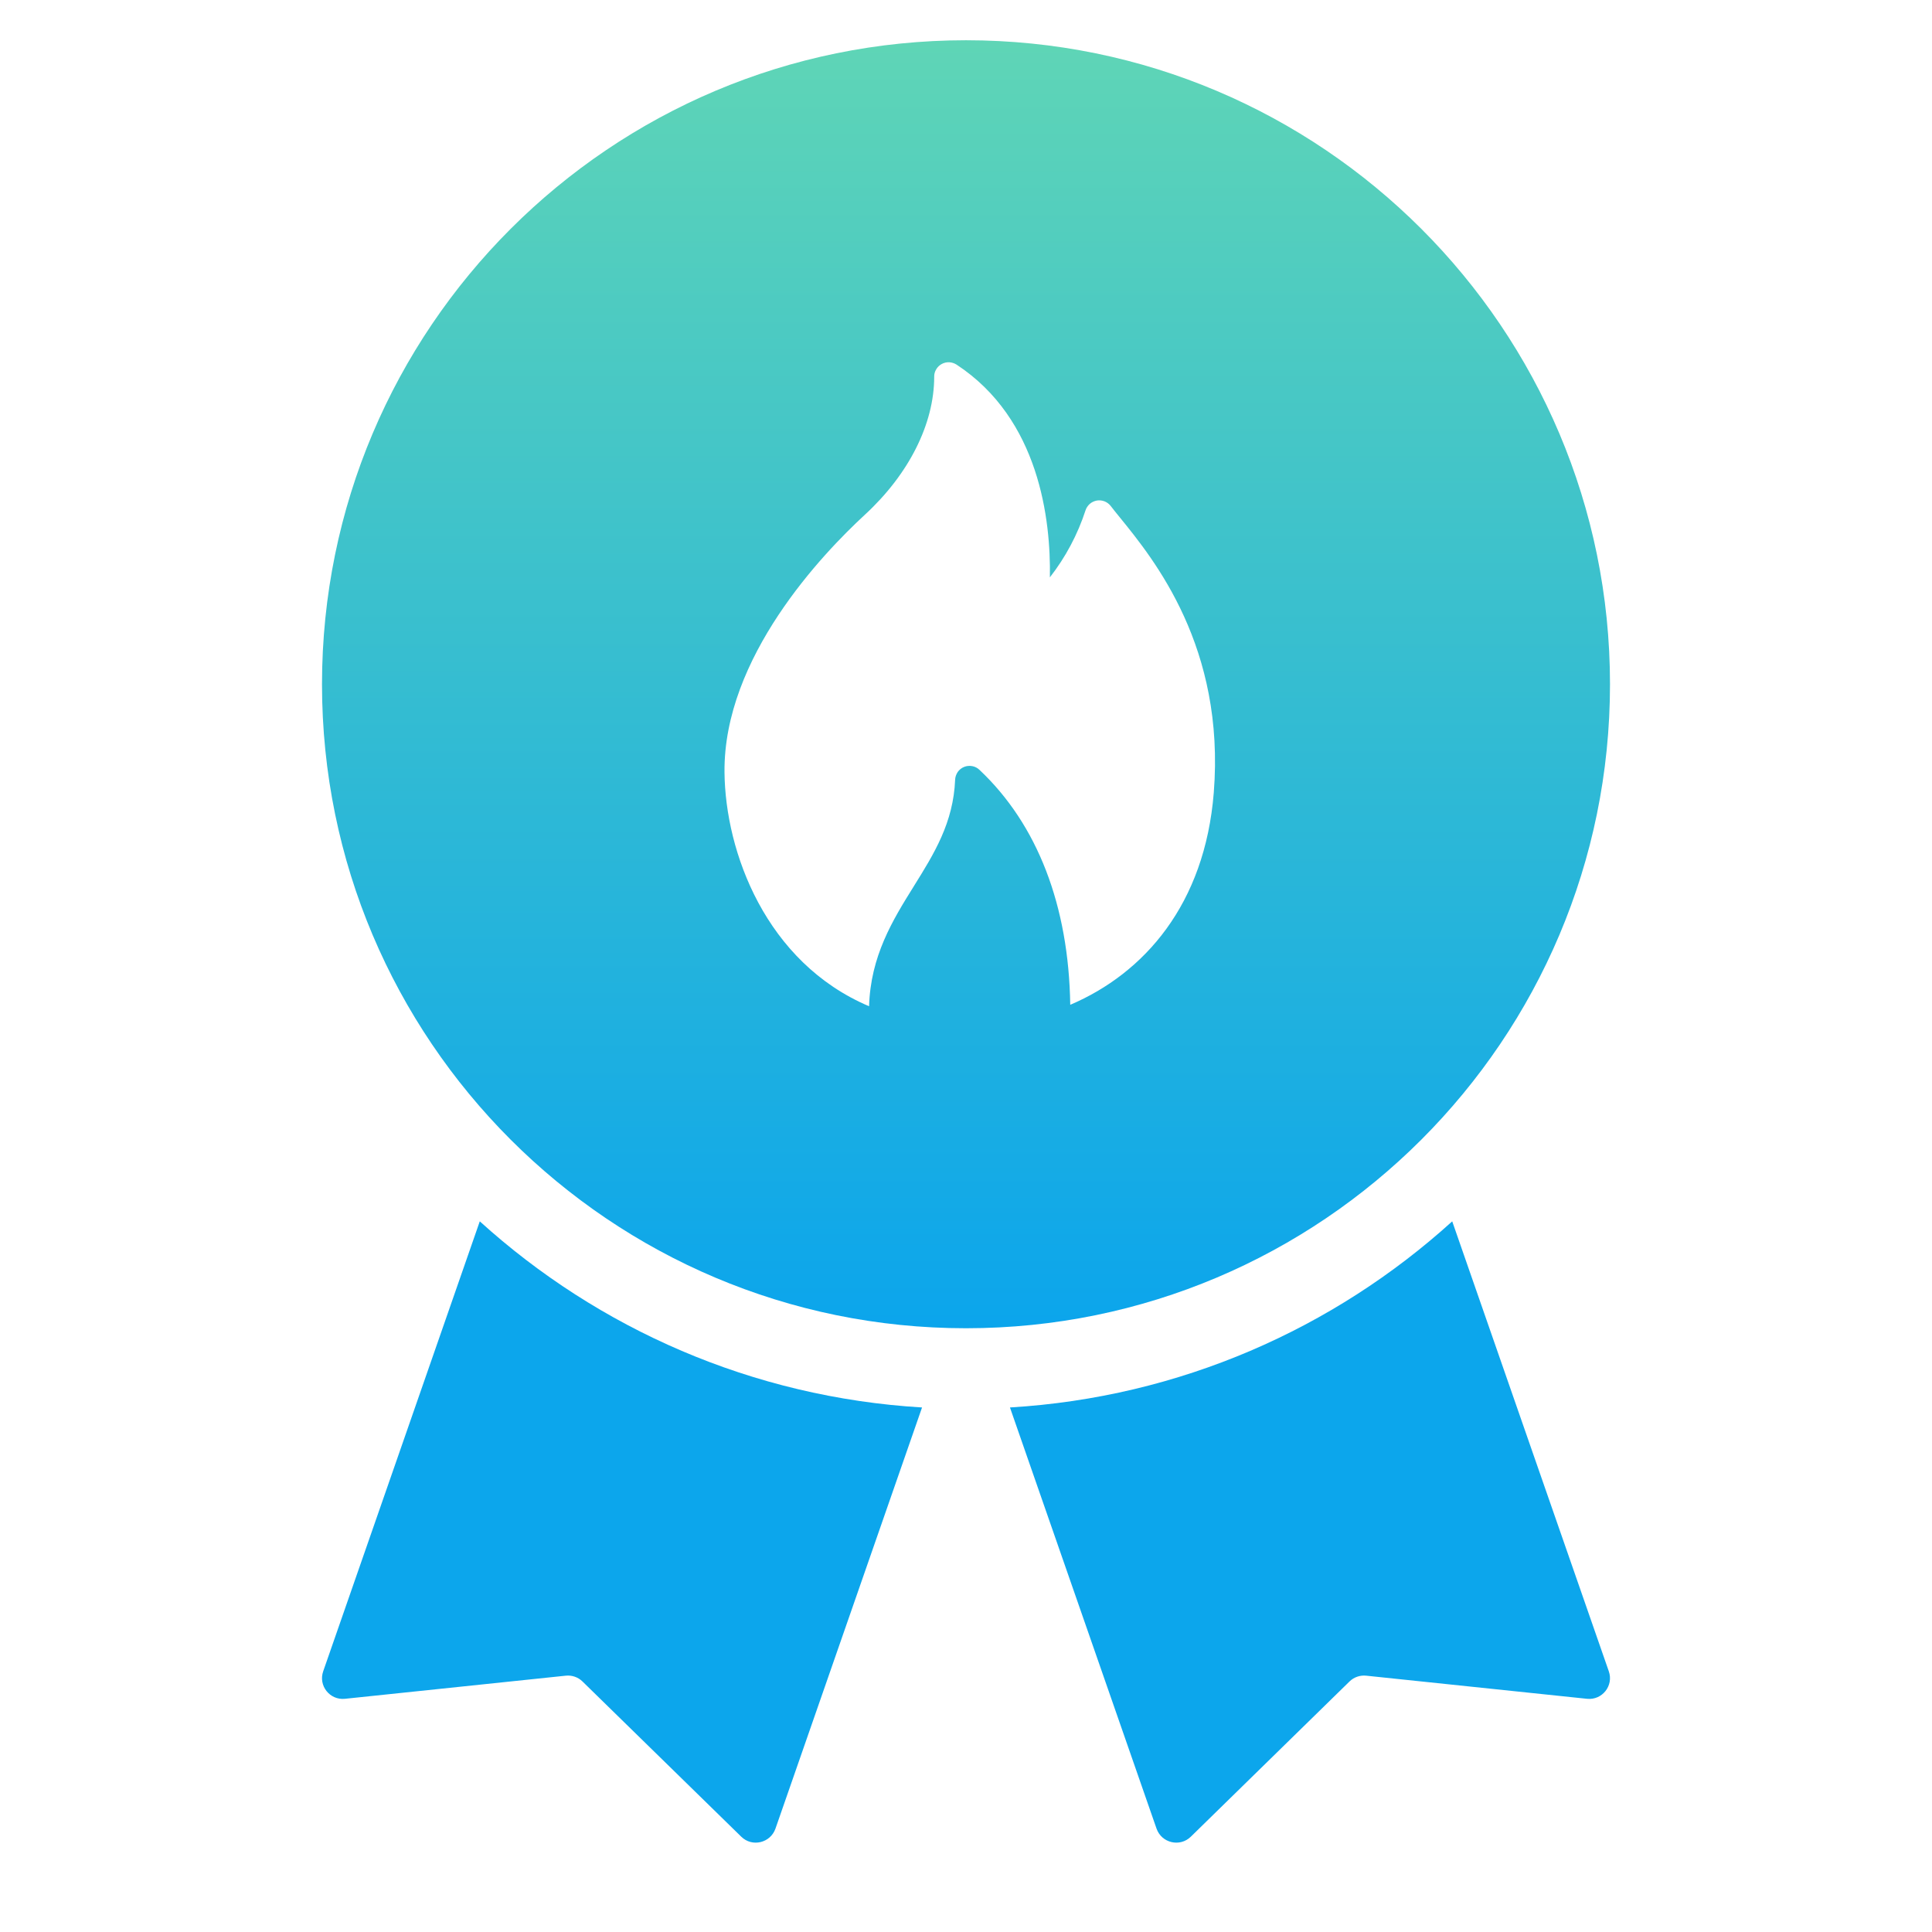
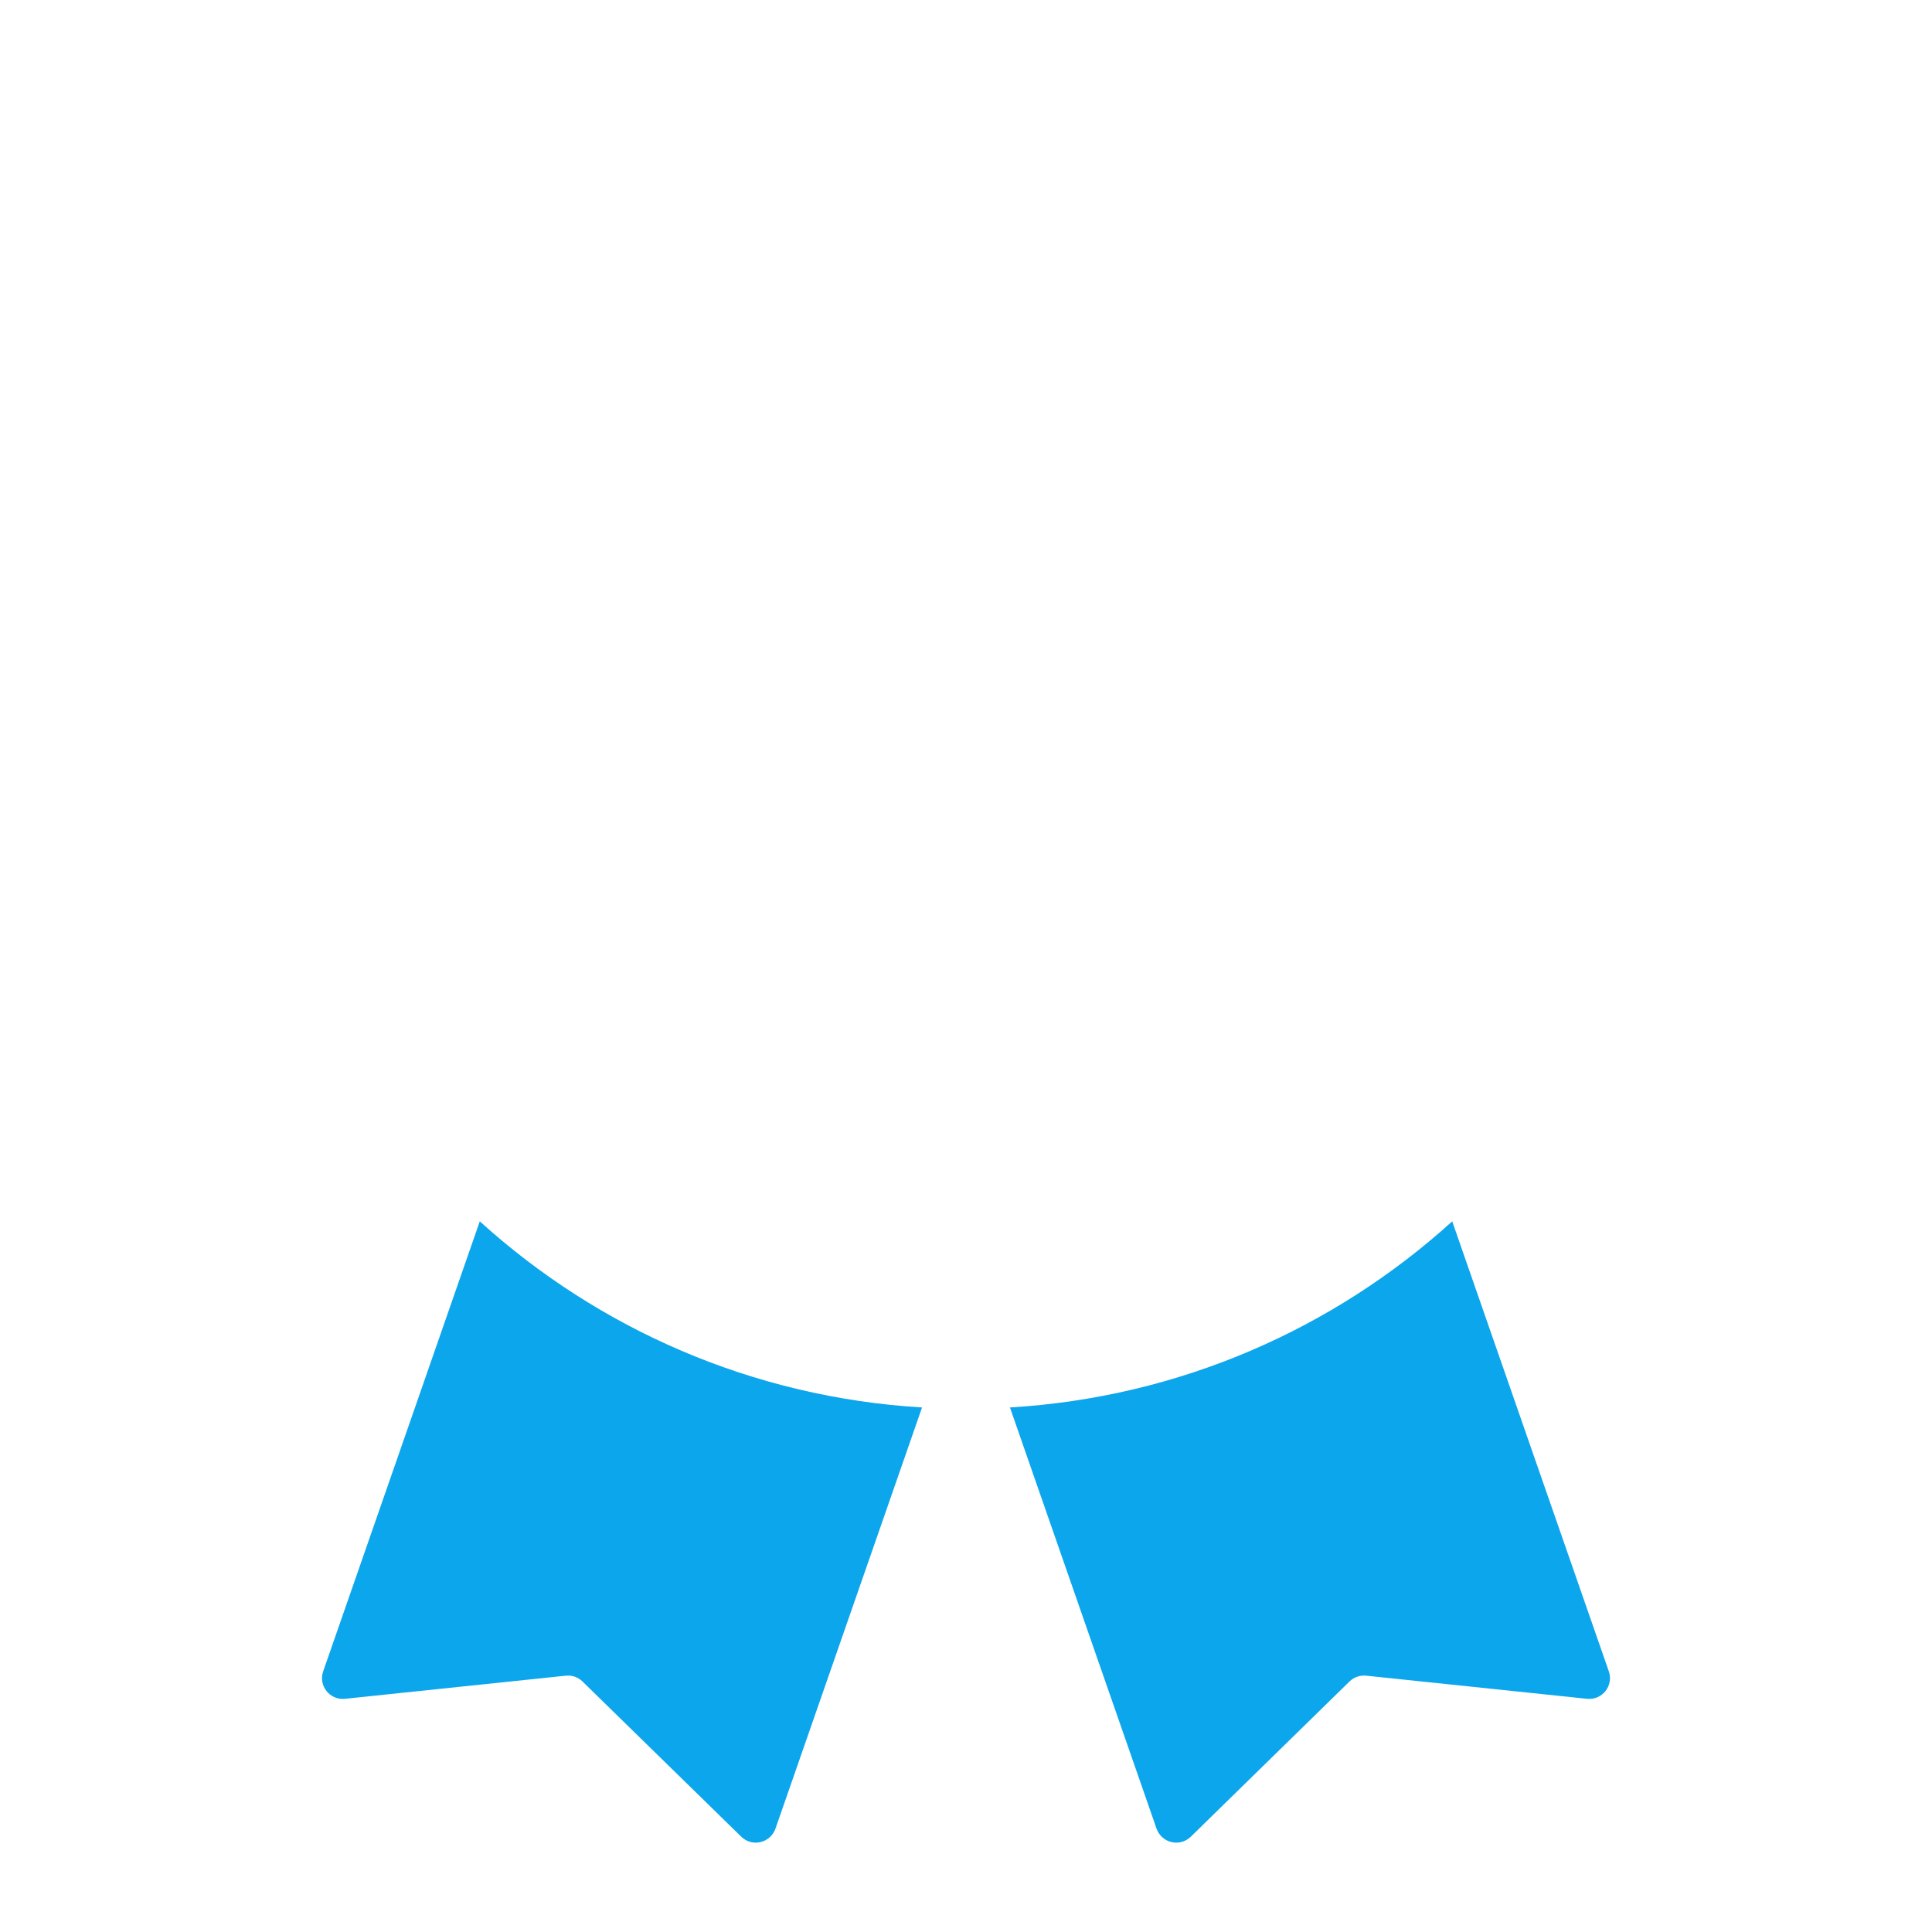
<svg xmlns="http://www.w3.org/2000/svg" width="24" height="24" viewBox="0 0 24 24" fill="none">
-   <path fill-rule="evenodd" clip-rule="evenodd" d="M12 16.5C16.418 16.5 20 12.918 20 8.5C20 4.082 16.418 0.5 12 0.5C7.582 0.5 4 4.082 4 8.5C4 12.918 7.582 16.5 12 16.5ZM13.798 6.286C13.83 6.328 13.869 6.376 13.913 6.43C14.338 6.953 15.221 8.041 15.078 9.846C14.967 11.235 14.214 12.09 13.295 12.482C13.276 11.251 12.889 10.243 12.167 9.563C12.142 9.539 12.111 9.523 12.077 9.517C12.043 9.511 12.008 9.514 11.976 9.527C11.944 9.54 11.917 9.562 11.897 9.59C11.878 9.619 11.866 9.652 11.865 9.686C11.843 10.22 11.605 10.603 11.353 11.007L11.352 11.009C11.086 11.435 10.815 11.877 10.796 12.5C9.514 11.956 9.009 10.584 9 9.592C8.987 8.167 10.216 6.881 10.744 6.394C11.29 5.891 11.605 5.266 11.605 4.68C11.604 4.647 11.613 4.616 11.63 4.588C11.646 4.56 11.67 4.537 11.698 4.522C11.727 4.506 11.759 4.499 11.791 4.5C11.824 4.502 11.855 4.512 11.882 4.529C12.913 5.205 13.054 6.46 13.042 7.172C13.237 6.922 13.387 6.64 13.485 6.339C13.495 6.308 13.514 6.281 13.538 6.259C13.563 6.238 13.593 6.224 13.625 6.218C13.657 6.213 13.69 6.216 13.721 6.228C13.751 6.24 13.778 6.26 13.798 6.286Z" fill="url(#paint0_linear_284_1536)" />
  <path fill-rule="evenodd" clip-rule="evenodd" d="M5.96 15.172C7.431 16.505 9.345 17.358 11.454 17.484L9.633 22.716C9.57 22.895 9.343 22.949 9.208 22.816L7.236 20.888C7.181 20.834 7.105 20.808 7.028 20.816L4.286 21.103C4.097 21.123 3.952 20.94 4.015 20.761L5.96 15.172ZM18.04 15.172C16.569 16.505 14.655 17.358 12.546 17.484L14.367 22.716C14.43 22.895 14.657 22.949 14.793 22.816L16.764 20.888C16.819 20.834 16.895 20.808 16.972 20.816L19.714 21.103C19.903 21.123 20.048 20.94 19.985 20.761L18.04 15.172Z" fill="#0CA6EC" />
  <defs>
    <linearGradient id="paint0_linear_284_1536" x1="12" y1="0.5" x2="12" y2="16.5" gradientUnits="userSpaceOnUse">
      <stop stop-color="#5FD5B6" />
      <stop offset="1" stop-color="#0BA5EC" />
    </linearGradient>
  </defs>
</svg>